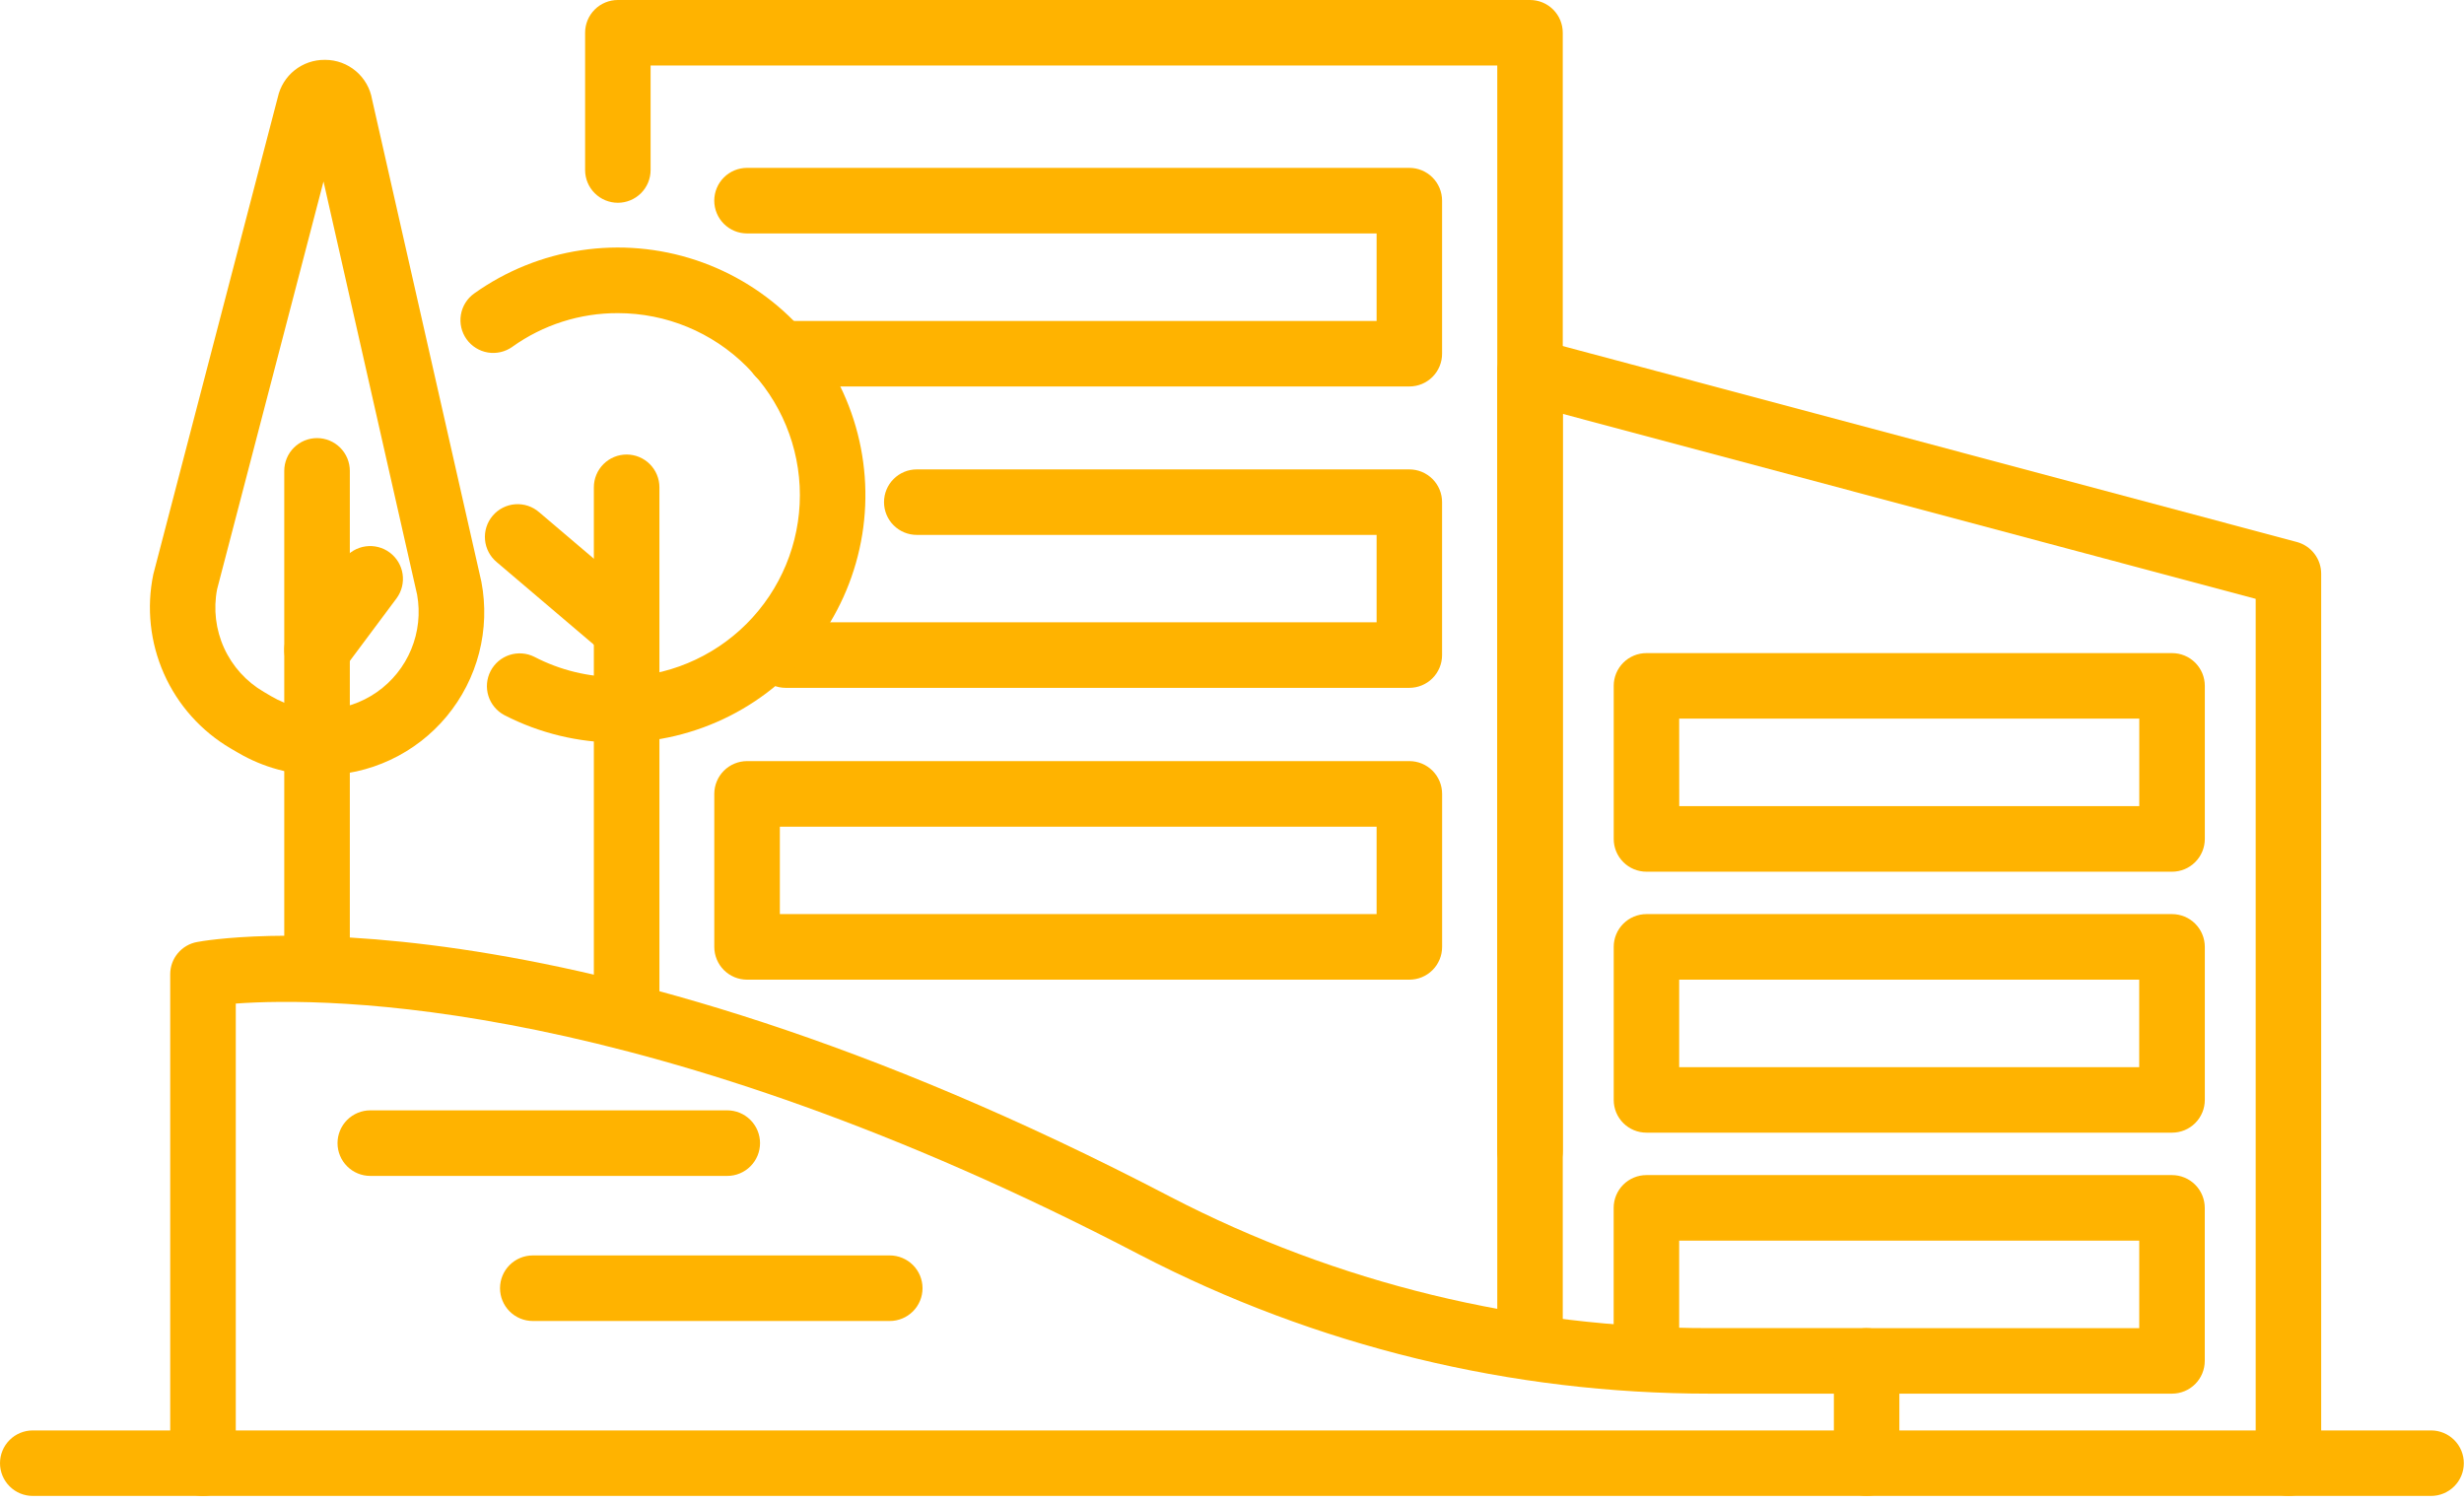
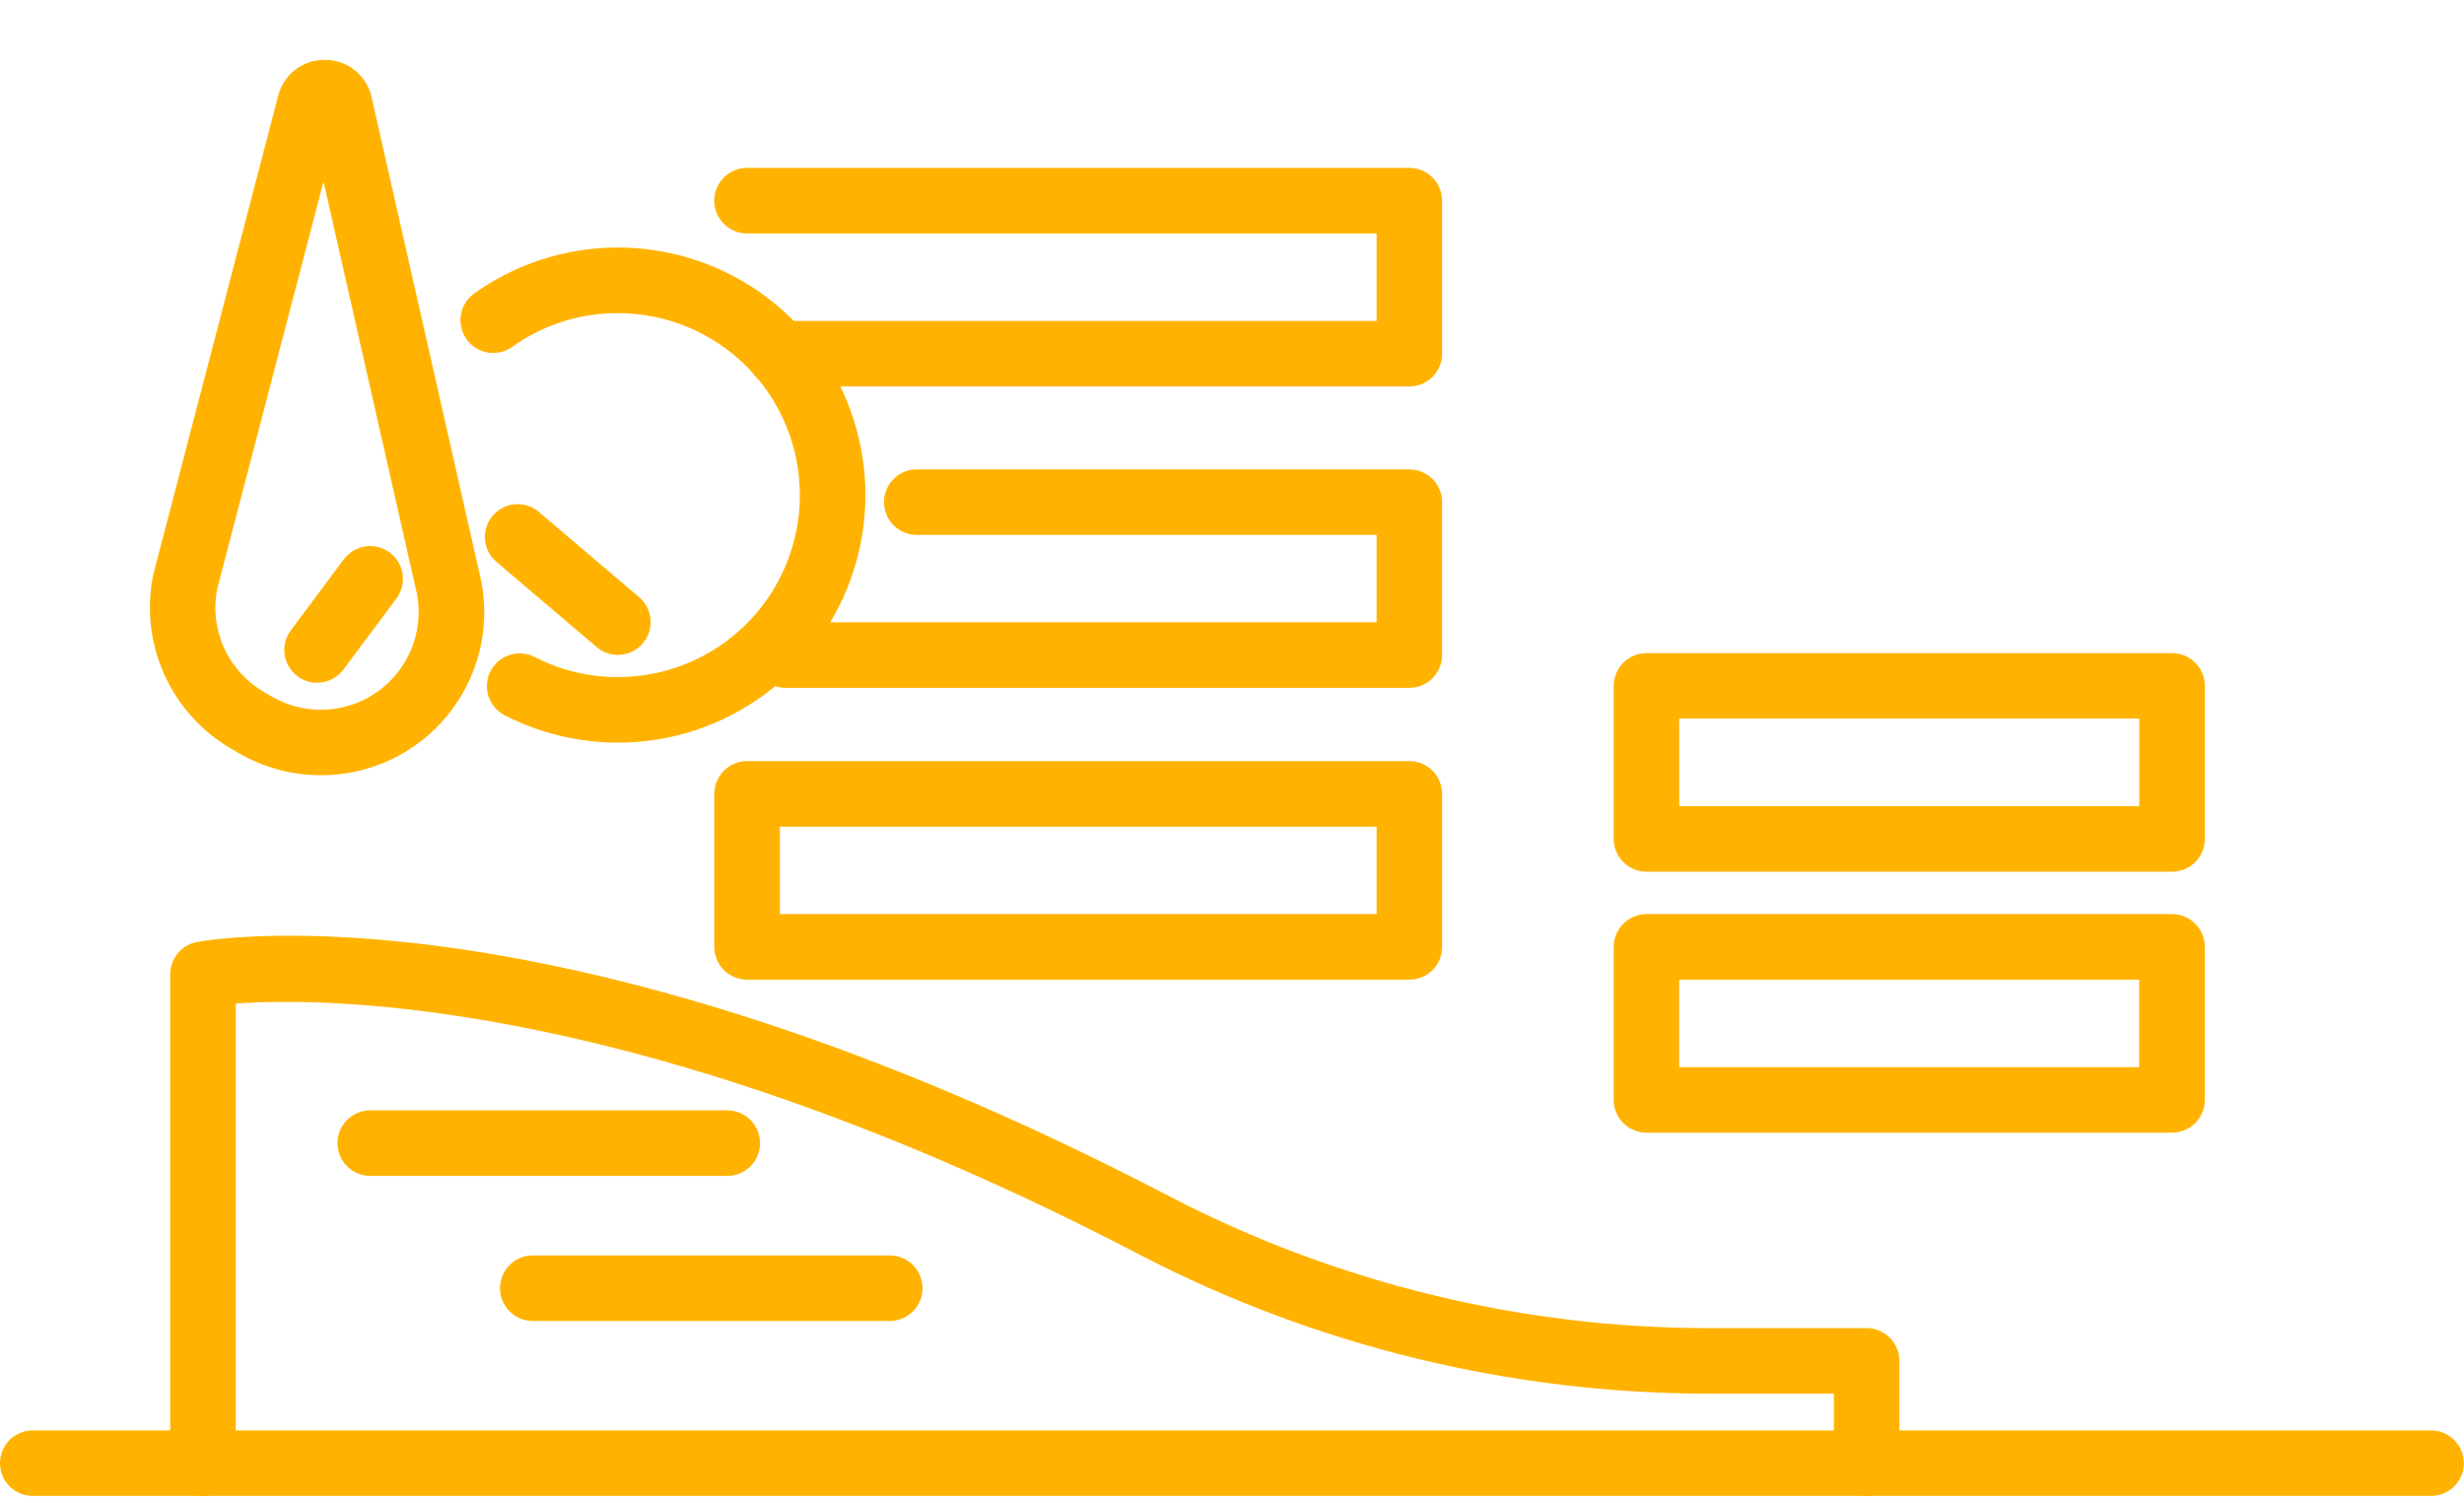
<svg xmlns="http://www.w3.org/2000/svg" width="236" height="144" viewBox="0 0 236 144" fill="none">
  <path d="M178.787 143.282C178.375 143.283 177.966 143.203 177.585 143.046C177.204 142.889 176.858 142.658 176.567 142.367C176.275 142.076 176.043 141.73 175.886 141.35C175.728 140.969 175.647 140.561 175.647 140.149V133.486H163.736C144.752 133.493 126.045 128.935 109.192 120.197C61.975 95.553 31.34 95.488 22.583 96.123V140.15C22.583 140.983 22.252 141.781 21.663 142.37C21.074 142.959 20.276 143.29 19.443 143.29C18.61 143.29 17.811 142.959 17.222 142.37C16.634 141.781 16.303 140.983 16.303 140.15V93.31C16.303 92.577 16.56 91.867 17.03 91.304C17.499 90.741 18.151 90.36 18.873 90.228C20.259 89.961 53.782 84.186 112.101 114.634C128.054 122.907 145.764 127.221 163.736 127.21H178.787C179.199 127.21 179.607 127.291 179.988 127.449C180.368 127.606 180.714 127.838 181.005 128.13C181.296 128.421 181.527 128.768 181.684 129.149C181.841 129.53 181.921 129.938 181.92 130.35V140.15C181.92 140.561 181.839 140.969 181.682 141.349C181.524 141.729 181.294 142.075 181.003 142.366C180.712 142.656 180.366 142.887 179.986 143.044C179.606 143.202 179.198 143.282 178.787 143.282Z" fill="#FFB300" />
  <path d="M69.655 112.631H35.468C35.056 112.631 34.648 112.55 34.267 112.392C33.886 112.234 33.539 112.003 33.248 111.711C32.956 111.42 32.725 111.074 32.567 110.693C32.409 110.312 32.328 109.903 32.328 109.491C32.328 109.079 32.409 108.67 32.567 108.289C32.725 107.908 32.956 107.562 33.248 107.271C33.539 106.979 33.886 106.748 34.267 106.59C34.648 106.432 35.056 106.351 35.468 106.351H69.655C70.067 106.351 70.476 106.432 70.857 106.59C71.238 106.748 71.584 106.979 71.875 107.271C72.167 107.562 72.398 107.908 72.556 108.289C72.714 108.67 72.795 109.079 72.795 109.491C72.795 109.903 72.714 110.312 72.556 110.693C72.398 111.074 72.167 111.42 71.875 111.711C71.584 112.003 71.238 112.234 70.857 112.392C70.476 112.55 70.067 112.631 69.655 112.631Z" fill="#FFB300" />
  <path d="M85.219 126.527H51.032C50.199 126.527 49.4 126.196 48.811 125.607C48.222 125.018 47.892 124.22 47.892 123.387C47.892 122.554 48.222 121.755 48.811 121.167C49.4 120.578 50.199 120.247 51.032 120.247H85.219C86.051 120.247 86.85 120.578 87.439 121.167C88.028 121.755 88.359 122.554 88.359 123.387C88.359 124.22 88.028 125.018 87.439 125.607C86.85 126.196 86.051 126.527 85.219 126.527Z" fill="#FFB300" />
  <path d="M232.846 143.282H3.137C2.305 143.282 1.507 142.952 0.919 142.363C0.33 141.775 0 140.977 0 140.146C0 139.314 0.33 138.516 0.919 137.928C1.507 137.339 2.305 137.009 3.137 137.009H232.846C233.678 137.009 234.476 137.339 235.064 137.928C235.653 138.516 235.983 139.314 235.983 140.146C235.983 140.977 235.653 141.775 235.064 142.363C234.476 142.952 233.678 143.282 232.846 143.282Z" fill="#FFB300" />
-   <path d="M219.188 143.281C218.776 143.282 218.368 143.202 217.987 143.045C217.606 142.888 217.26 142.657 216.968 142.366C216.676 142.075 216.445 141.729 216.287 141.349C216.129 140.968 216.048 140.56 216.048 140.148V57.358L149.681 39.644V110.244C149.681 111.076 149.351 111.874 148.763 112.462C148.174 113.05 147.377 113.381 146.545 113.381C145.713 113.381 144.915 113.05 144.327 112.462C143.739 111.874 143.408 111.076 143.408 110.244V35.558C143.408 35.077 143.518 34.602 143.731 34.17C143.944 33.739 144.253 33.361 144.634 33.068C145.016 32.775 145.46 32.574 145.932 32.48C146.404 32.386 146.891 32.402 147.356 32.526L219.997 51.915C220.665 52.096 221.254 52.491 221.674 53.041C222.095 53.59 222.322 54.262 222.321 54.954V140.148C222.322 140.56 222.241 140.967 222.084 141.347C221.926 141.728 221.695 142.073 221.404 142.364C221.113 142.655 220.768 142.886 220.388 143.043C220.007 143.201 219.6 143.281 219.188 143.281Z" fill="#FFB300" />
  <path d="M208.036 83.494H157.701C157.288 83.494 156.88 83.413 156.499 83.256C156.118 83.098 155.771 82.867 155.48 82.575C155.188 82.283 154.957 81.937 154.799 81.556C154.641 81.175 154.56 80.766 154.561 80.354V65.689C154.56 65.277 154.642 64.869 154.799 64.488C154.957 64.108 155.189 63.762 155.48 63.471C155.772 63.18 156.118 62.949 156.499 62.792C156.88 62.635 157.289 62.555 157.701 62.556H208.036C208.447 62.556 208.855 62.636 209.236 62.793C209.617 62.95 209.963 63.181 210.255 63.472C210.546 63.763 210.778 64.109 210.936 64.489C211.094 64.869 211.175 65.277 211.176 65.689V80.35C211.176 80.763 211.095 81.171 210.937 81.553C210.78 81.934 210.548 82.28 210.257 82.572C209.965 82.864 209.619 83.096 209.238 83.254C208.857 83.412 208.448 83.494 208.036 83.494ZM160.836 77.214H204.898V68.833H160.83L160.836 77.214Z" fill="#FFB300" />
  <path d="M208.036 108.488H157.701C157.289 108.489 156.88 108.409 156.499 108.252C156.118 108.095 155.772 107.864 155.48 107.573C155.189 107.282 154.957 106.936 154.799 106.556C154.642 106.175 154.56 105.767 154.561 105.355V90.694C154.56 90.282 154.641 89.873 154.799 89.492C154.957 89.111 155.188 88.765 155.48 88.473C155.771 88.181 156.118 87.95 156.499 87.793C156.88 87.635 157.288 87.554 157.701 87.554H208.036C208.868 87.555 209.667 87.885 210.255 88.474C210.844 89.063 211.175 89.861 211.176 90.694V105.355C211.175 105.767 211.094 106.175 210.936 106.555C210.778 106.936 210.546 107.281 210.255 107.572C209.963 107.863 209.617 108.094 209.236 108.251C208.855 108.408 208.447 108.489 208.036 108.488ZM160.83 102.215H204.892V93.834H160.83V102.215Z" fill="#FFB300" />
-   <path d="M208.035 133.486H178.785C177.953 133.486 177.156 133.156 176.567 132.567C175.979 131.979 175.649 131.181 175.649 130.35C175.649 129.518 175.979 128.72 176.567 128.132C177.156 127.543 177.953 127.213 178.785 127.213H204.895V118.832H160.829V127.932C160.837 128.349 160.761 128.763 160.607 129.15C160.452 129.537 160.223 129.889 159.931 130.186C159.639 130.484 159.29 130.72 158.906 130.881C158.522 131.042 158.109 131.125 157.693 131.125C157.276 131.125 156.863 131.042 156.479 130.881C156.095 130.72 155.747 130.484 155.455 130.186C155.163 129.889 154.933 129.537 154.779 129.15C154.624 128.763 154.549 128.349 154.556 127.932V115.692C154.556 115.28 154.637 114.871 154.795 114.49C154.952 114.109 155.184 113.763 155.475 113.471C155.767 113.179 156.113 112.948 156.494 112.79C156.875 112.633 157.284 112.552 157.696 112.552H208.031C208.864 112.553 209.662 112.884 210.251 113.472C210.84 114.061 211.171 114.859 211.171 115.692V130.353C211.17 131.184 210.84 131.981 210.252 132.569C209.664 133.156 208.866 133.486 208.035 133.486Z" fill="#FFB300" />
-   <path d="M146.54 131.075C146.128 131.075 145.72 130.993 145.34 130.835C144.96 130.677 144.614 130.446 144.323 130.154C144.032 129.862 143.801 129.516 143.644 129.136C143.487 128.755 143.406 128.347 143.407 127.935V6.273H62.314V16.285C62.314 17.117 61.984 17.915 61.395 18.503C60.807 19.091 60.009 19.422 59.178 19.422C58.346 19.422 57.548 19.091 56.96 18.503C56.371 17.915 56.041 17.117 56.041 16.285V3.14C56.04 2.727 56.121 2.319 56.278 1.937C56.436 1.556 56.667 1.209 56.959 0.918C57.25 0.626 57.597 0.395 57.978 0.237C58.36 0.08 58.768 -0.001 59.181 7.83838e-06H146.54C146.953 -0.001 147.361 0.08 147.743 0.237C148.124 0.395 148.471 0.626 148.762 0.918C149.054 1.209 149.285 1.556 149.443 1.937C149.6 2.319 149.681 2.727 149.68 3.14V127.935C149.68 128.347 149.599 128.756 149.442 129.137C149.284 129.518 149.053 129.864 148.761 130.156C148.469 130.448 148.123 130.679 147.742 130.837C147.361 130.994 146.952 131.075 146.54 131.075Z" fill="#FFB300" />
  <path d="M134.984 37.017H74.629C73.797 37.017 72.999 36.687 72.411 36.098C71.823 35.51 71.493 34.712 71.493 33.88C71.493 33.049 71.823 32.251 72.411 31.663C72.999 31.074 73.797 30.744 74.629 30.744H131.851V22.359H71.551C70.718 22.359 69.92 22.028 69.331 21.439C68.742 20.85 68.411 20.052 68.411 19.219C68.411 18.386 68.742 17.587 69.331 16.999C69.92 16.41 70.718 16.079 71.551 16.079H134.981C135.394 16.079 135.802 16.16 136.183 16.317C136.564 16.475 136.91 16.706 137.202 16.998C137.494 17.29 137.725 17.636 137.883 18.017C138.04 18.398 138.121 18.807 138.121 19.219V33.873C138.123 34.286 138.042 34.695 137.885 35.076C137.728 35.458 137.497 35.805 137.206 36.097C136.914 36.389 136.568 36.621 136.187 36.779C135.806 36.937 135.397 37.017 134.984 37.017Z" fill="#FFB300" />
  <path d="M134.984 65.884H75.257C74.424 65.884 73.626 65.553 73.037 64.964C72.448 64.375 72.117 63.577 72.117 62.744C72.117 61.911 72.448 61.112 73.037 60.524C73.626 59.935 74.424 59.604 75.257 59.604H131.851V51.233H87.807C86.975 51.233 86.178 50.903 85.589 50.314C85.001 49.726 84.671 48.928 84.671 48.096C84.671 47.265 85.001 46.467 85.589 45.879C86.178 45.29 86.975 44.96 87.807 44.96H134.98C135.393 44.959 135.802 45.04 136.183 45.197C136.564 45.355 136.911 45.586 137.203 45.878C137.494 46.169 137.726 46.516 137.883 46.897C138.041 47.279 138.121 47.687 138.12 48.1V62.746C138.12 63.578 137.79 64.376 137.202 64.964C136.614 65.553 135.816 65.883 134.984 65.884Z" fill="#FFB300" />
  <path d="M134.984 93.834H71.554C71.142 93.834 70.733 93.753 70.352 93.596C69.971 93.438 69.625 93.207 69.333 92.915C69.041 92.623 68.81 92.277 68.653 91.896C68.495 91.515 68.414 91.106 68.414 90.694V76.04C68.415 75.207 68.746 74.409 69.334 73.82C69.923 73.231 70.722 72.901 71.554 72.9H134.984C135.396 72.9 135.805 72.981 136.186 73.138C136.567 73.296 136.913 73.528 137.205 73.819C137.497 74.111 137.728 74.457 137.886 74.838C138.043 75.219 138.124 75.628 138.124 76.04V90.694C138.125 91.107 138.044 91.515 137.887 91.897C137.729 92.278 137.498 92.625 137.206 92.916C136.915 93.208 136.568 93.439 136.187 93.597C135.805 93.754 135.397 93.835 134.984 93.834ZM74.694 87.554H131.851V79.18H74.694V87.554Z" fill="#FFB300" />
  <path d="M30.726 74.251C27.95 74.251 25.224 73.514 22.826 72.114L22.083 71.681C19.263 70.024 17.032 67.526 15.705 64.536C14.378 61.547 14.02 58.216 14.683 55.013L26.608 9.313C26.832 8.292 27.401 7.378 28.218 6.727C29.036 6.075 30.053 5.724 31.098 5.733H31.156C32.231 5.736 33.271 6.119 34.091 6.815C34.912 7.51 35.46 8.473 35.639 9.533L46.106 55.718C46.537 57.979 46.462 60.306 45.889 62.535C45.315 64.763 44.255 66.838 42.786 68.609C41.317 70.38 39.474 71.805 37.39 72.781C35.306 73.757 33.032 74.26 30.731 74.255L30.726 74.251ZM30.986 17.383L20.793 56.442C20.428 58.341 20.662 60.306 21.462 62.066C22.263 63.826 23.59 65.293 25.261 66.266L25.997 66.699C27.542 67.603 29.314 68.046 31.103 67.974C32.892 67.903 34.623 67.32 36.091 66.296C37.559 65.271 38.703 63.848 39.387 62.193C40.071 60.539 40.267 58.723 39.951 56.961L30.986 17.383Z" fill="#FFB300" />
-   <path d="M30.366 95.928C29.533 95.927 28.735 95.597 28.146 95.008C27.557 94.419 27.226 93.621 27.226 92.788V45.102C27.226 44.69 27.307 44.281 27.465 43.9C27.622 43.519 27.854 43.173 28.145 42.882C28.437 42.59 28.783 42.359 29.164 42.201C29.545 42.043 29.953 41.962 30.366 41.962C30.778 41.962 31.186 42.043 31.567 42.201C31.948 42.359 32.294 42.59 32.586 42.882C32.877 43.173 33.109 43.519 33.267 43.9C33.424 44.281 33.506 44.69 33.506 45.102V92.788C33.505 93.621 33.174 94.419 32.585 95.008C31.997 95.597 31.198 95.927 30.366 95.928Z" fill="#FFB300" />
  <path d="M30.365 65.393C29.687 65.395 29.028 65.174 28.488 64.765C28.158 64.519 27.88 64.21 27.669 63.856C27.459 63.502 27.32 63.11 27.261 62.702C27.202 62.294 27.224 61.879 27.325 61.48C27.427 61.081 27.606 60.706 27.853 60.376L32.953 53.54C33.455 52.882 34.195 52.448 35.015 52.333C35.834 52.218 36.666 52.43 37.329 52.925C37.993 53.419 38.435 54.155 38.559 54.973C38.683 55.791 38.479 56.625 37.992 57.294L32.892 64.13C32.599 64.523 32.218 64.843 31.779 65.062C31.34 65.281 30.856 65.395 30.365 65.393Z" fill="#FFB300" />
-   <path d="M60.019 99.551C59.607 99.552 59.199 99.471 58.818 99.314C58.438 99.157 58.092 98.926 57.8 98.635C57.508 98.344 57.277 97.999 57.119 97.618C56.961 97.238 56.879 96.83 56.879 96.418V46.675C56.879 45.842 57.21 45.044 57.799 44.455C58.387 43.866 59.186 43.535 60.019 43.535C60.852 43.535 61.65 43.866 62.239 44.455C62.828 45.044 63.159 45.842 63.159 46.675V96.414C63.159 96.826 63.078 97.234 62.92 97.615C62.762 97.996 62.531 98.342 62.239 98.634C61.948 98.925 61.602 99.156 61.221 99.313C60.84 99.471 60.431 99.552 60.019 99.551Z" fill="#FFB300" />
  <path d="M59.182 71.132C55.395 71.131 51.663 70.225 48.296 68.49C47.568 68.101 47.023 67.442 46.777 66.654C46.532 65.866 46.606 65.013 46.985 64.28C47.363 63.547 48.015 62.992 48.8 62.735C49.584 62.479 50.438 62.542 51.176 62.91C53.648 64.196 56.396 64.862 59.182 64.852C63.805 64.852 68.238 63.016 71.507 59.747C74.775 56.478 76.612 52.045 76.612 47.422C76.612 42.8 74.775 38.367 71.507 35.098C68.238 31.829 63.805 29.993 59.182 29.993C55.556 29.98 52.018 31.109 49.069 33.22C48.392 33.704 47.549 33.9 46.727 33.763C45.905 33.626 45.172 33.169 44.687 32.491C44.203 31.813 44.007 30.971 44.144 30.149C44.281 29.327 44.738 28.593 45.416 28.109C48.456 25.943 51.964 24.525 55.655 23.971C59.346 23.417 63.116 23.742 66.658 24.919C70.2 26.097 73.414 28.094 76.038 30.748C78.662 33.403 80.623 36.639 81.76 40.194C82.898 43.749 83.18 47.522 82.584 51.207C81.988 54.891 80.531 58.383 78.33 61.398C76.13 64.413 73.249 66.866 69.922 68.558C66.594 70.249 62.915 71.131 59.182 71.132Z" fill="#FFB300" />
  <path d="M59.182 62.725C58.435 62.726 57.713 62.46 57.146 61.974L47.582 53.846C47.261 53.581 46.996 53.255 46.803 52.888C46.609 52.52 46.491 52.117 46.455 51.703C46.418 51.288 46.464 50.871 46.59 50.475C46.717 50.079 46.92 49.712 47.19 49.395C47.459 49.078 47.789 48.818 48.159 48.63C48.53 48.442 48.934 48.329 49.349 48.299C49.764 48.268 50.18 48.32 50.575 48.452C50.969 48.584 51.333 48.793 51.646 49.067L61.211 57.195C61.7 57.611 62.051 58.166 62.215 58.787C62.378 59.408 62.347 60.064 62.126 60.667C61.905 61.27 61.504 61.791 60.978 62.158C60.452 62.526 59.825 62.724 59.183 62.724L59.182 62.725Z" fill="#FFB300" />
</svg>